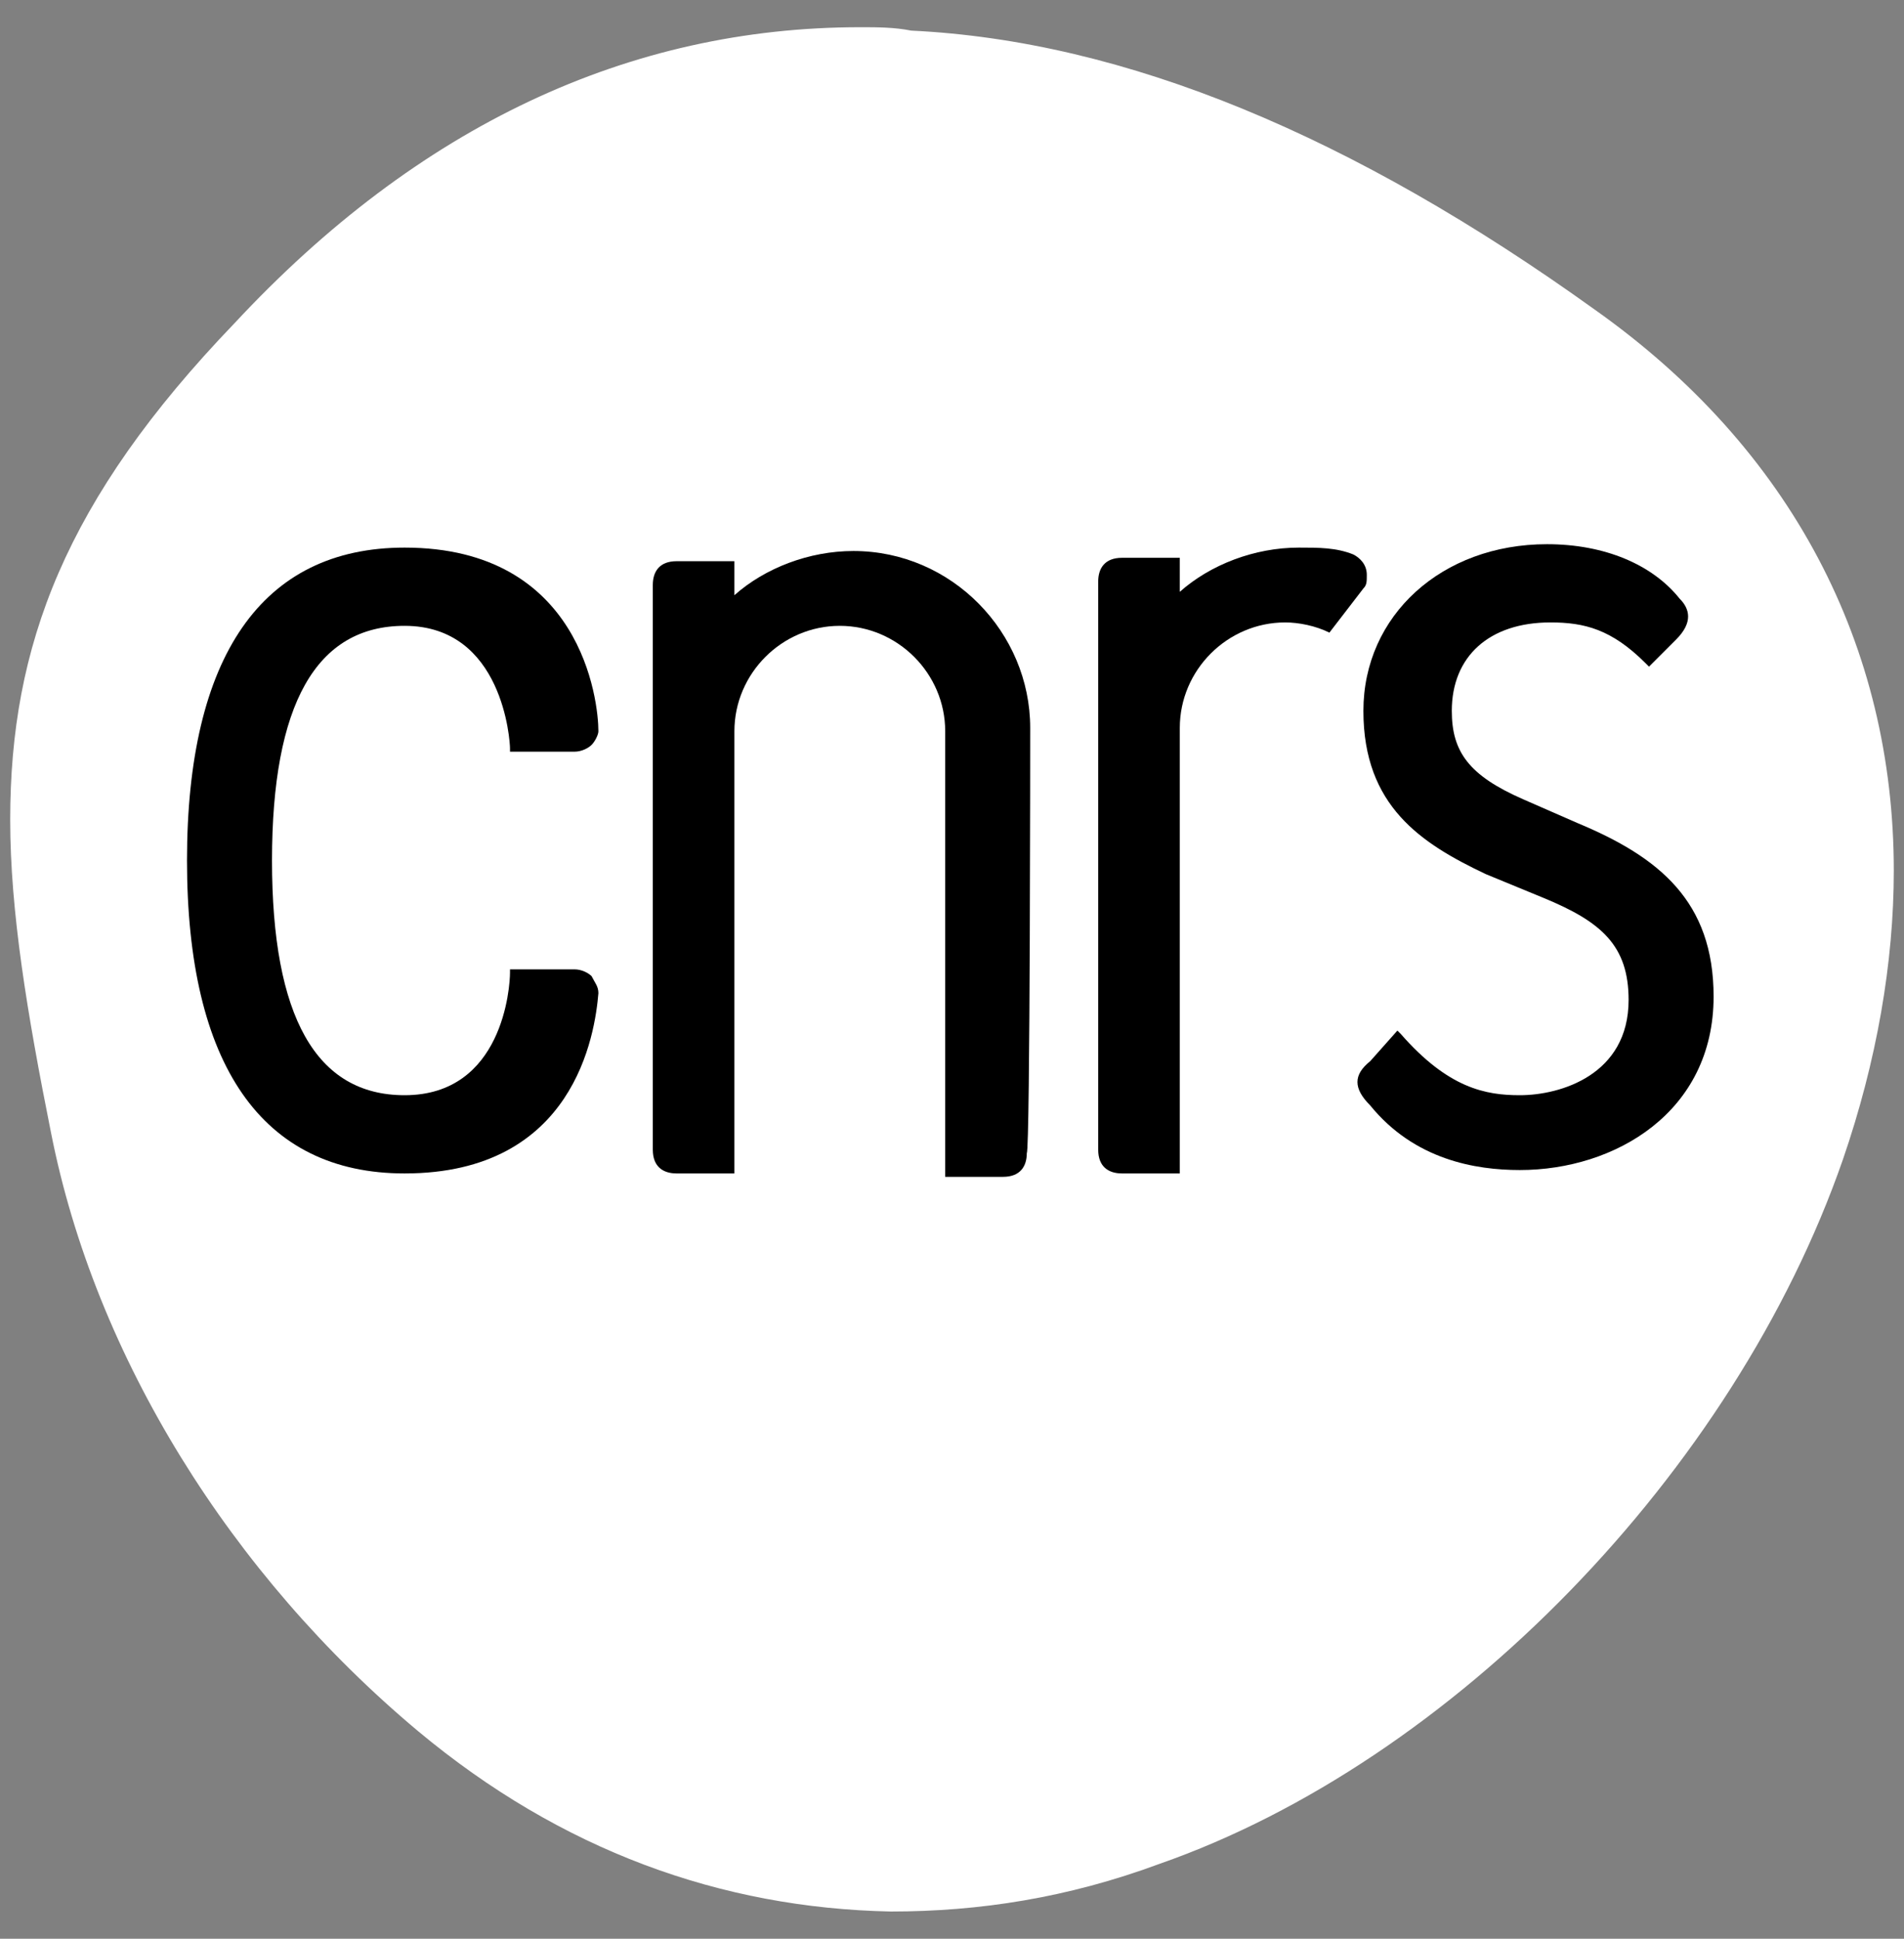
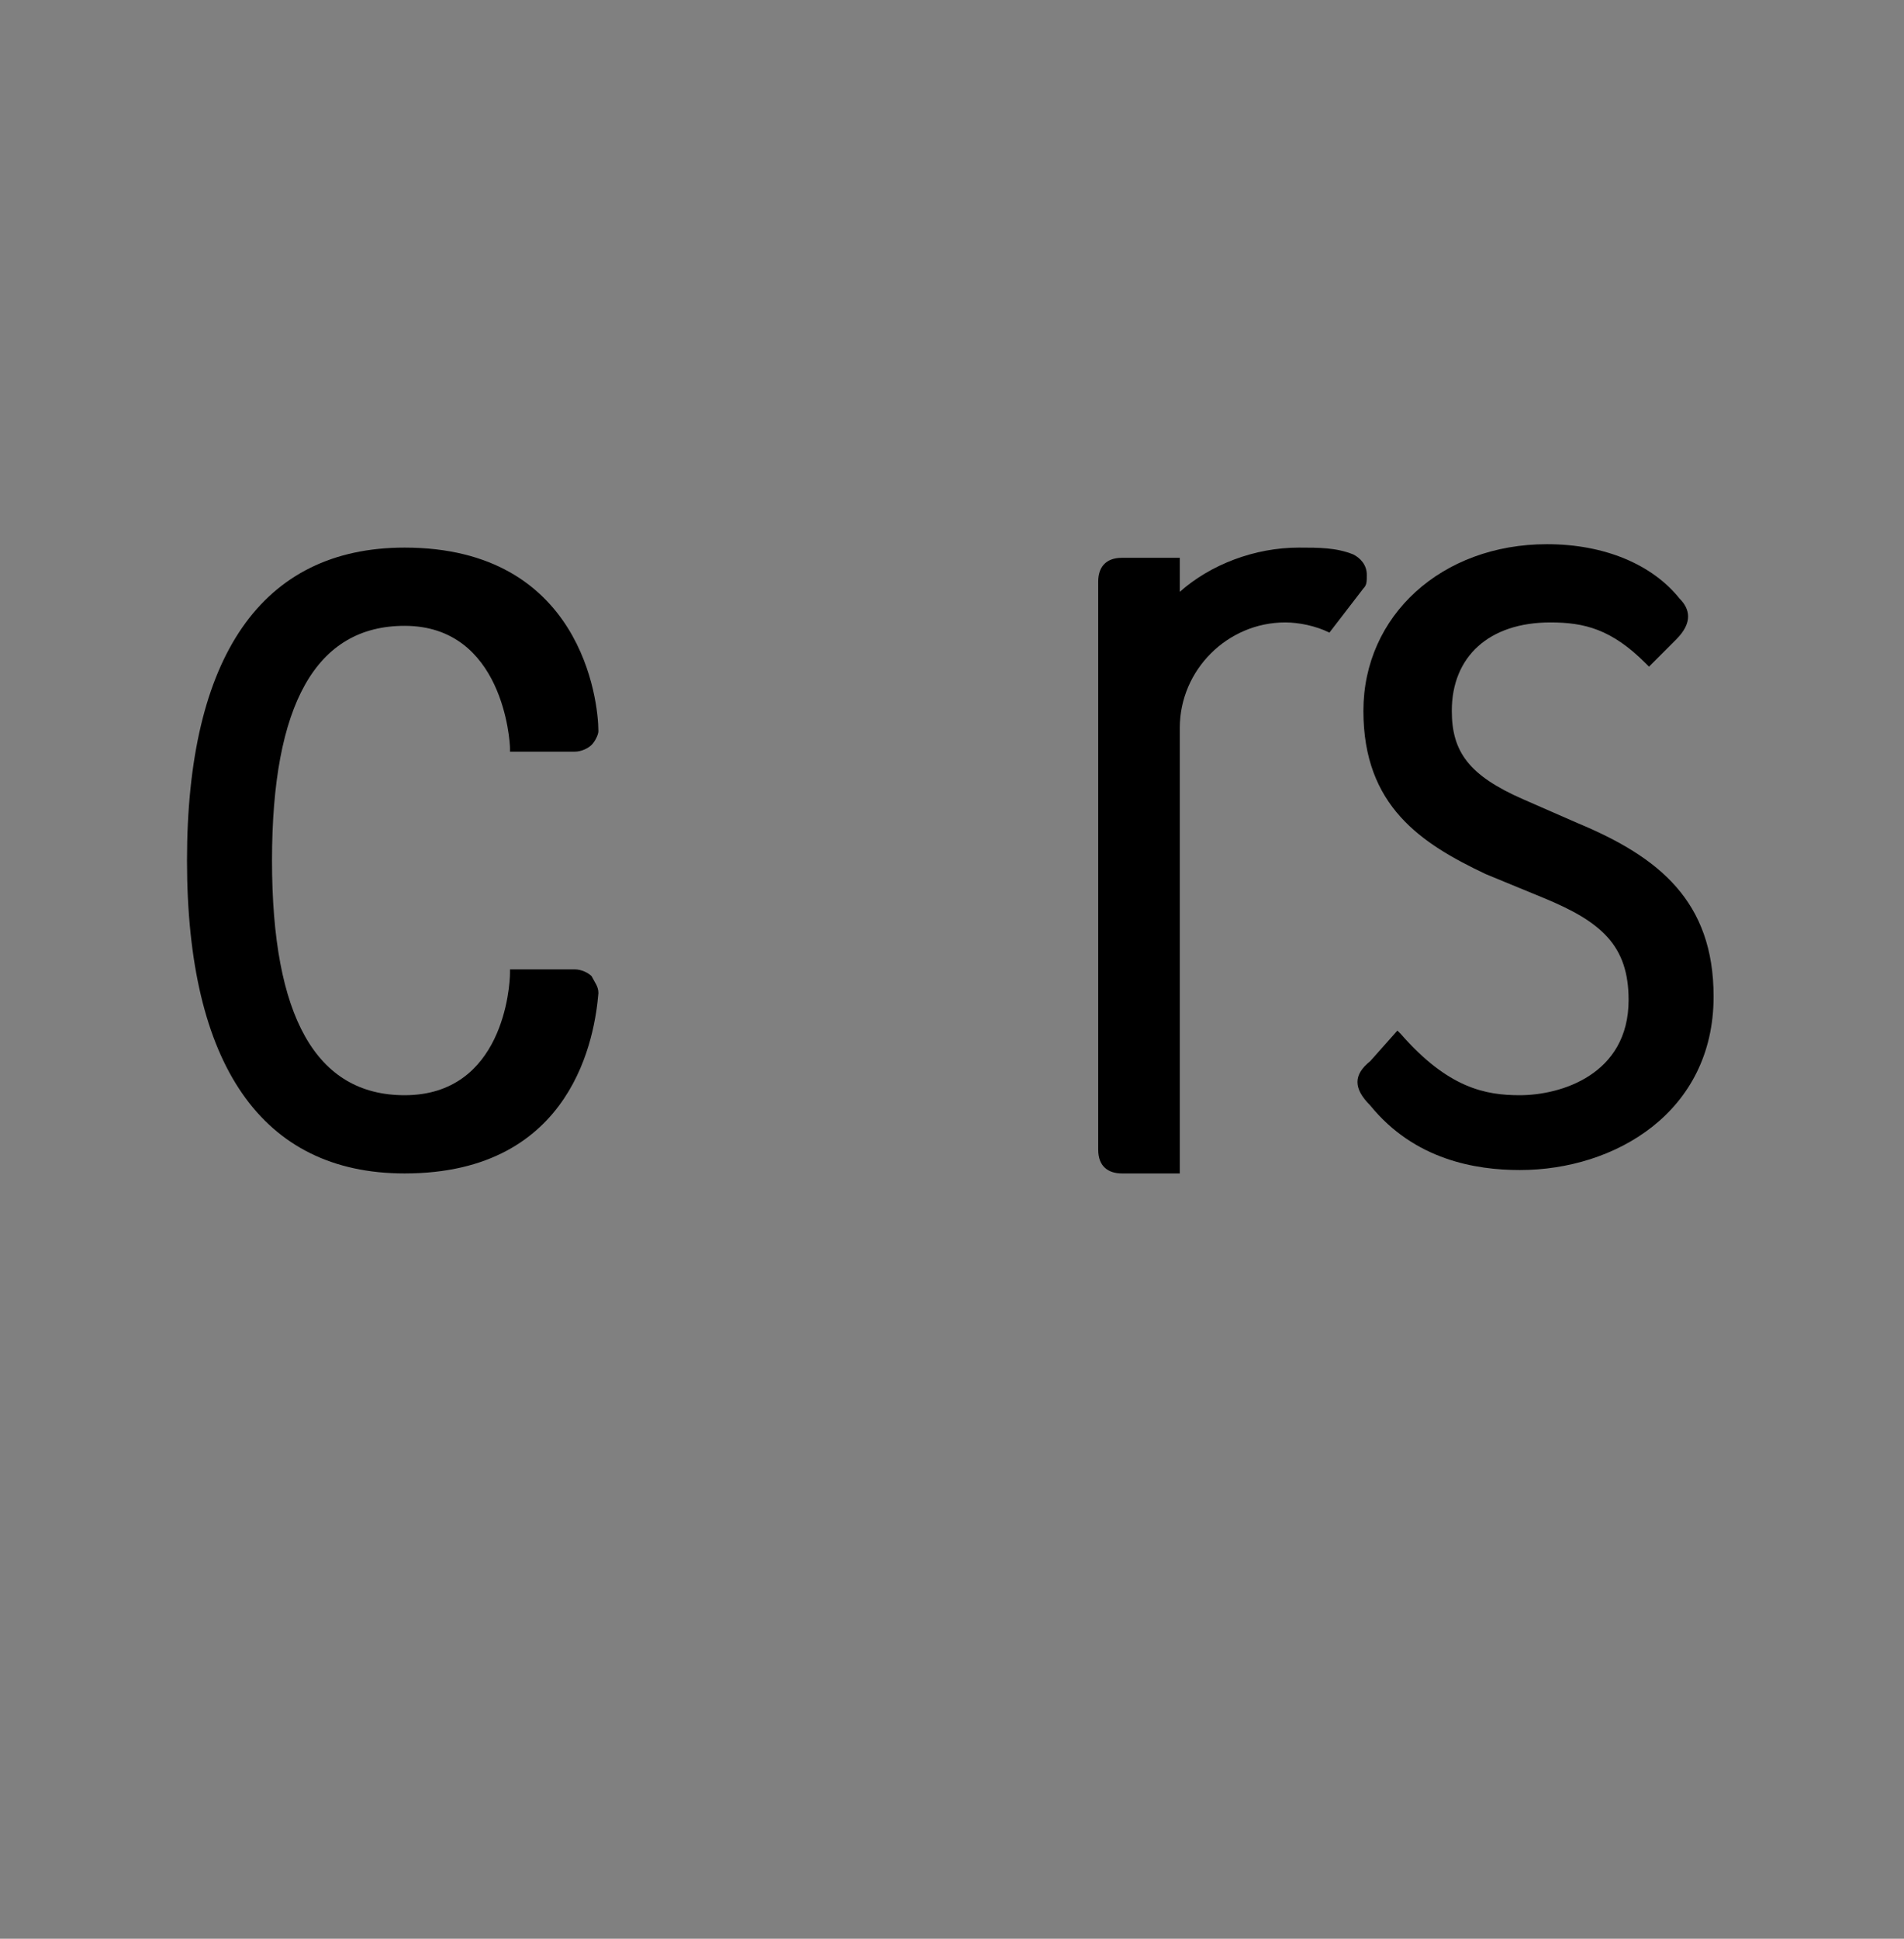
<svg xmlns="http://www.w3.org/2000/svg" width="56" height="57" viewBox="0 0 56 57" fill="none">
  <rect x="0" y="0" width="56" height="57" fill="#808080" stroke="none" />
-   <path d="M26.8 0.9C26.3 0.8 25.8 0.8 25.3 0.8C18.5 0.8 12.3 3.7 6.9 9.5C1.9 14.7 0.3 19 0.3 24.1C0.3 26.8 0.8 29.8 1.5 33.3C2.8 39.9 6.8 46.3 12.3 50.9C16.5 54.4 21.2 56.1 26.2 56.2C28.8 56.2 31.4 55.8 34.1 54.8C42.7 51.8 51 43.3 54.2 34.1C55.2 31.2 55.7 28.3 55.7 25.6C55.7 19 52.7 13.2 46.9 9.1C39.8 4 33.1 1.2 26.8 0.9Z" fill="white" />
  <path d="M16.9 28.5H15V28.6C15 29 14.8 32.2 11.9 32.2C9.3 32.2 8 29.9 8 25.3C8 20.7 9.3 18.4 11.9 18.4C14.8 18.4 15 21.8 15 22V22.1H16.9C17.1 22.1 17.3 22 17.4 21.9C17.5 21.8 17.6 21.6 17.6 21.5C17.6 20.6 17.1 16.1 11.9 16.1C7.7 16.1 5.5 19.3 5.5 25.3C5.5 31.3 7.7 34.5 11.9 34.5C16.9 34.5 17.5 30.4 17.6 29.2C17.6 29 17.5 28.9 17.4 28.7C17.3 28.6 17.1 28.5 16.9 28.5Z" fill="black" />
  <path d="M46.4 24.2L44.8 23.5C43.2 22.8 42.7 22.1 42.7 20.9C42.7 19.3 43.8 18.3 45.6 18.3C46.6 18.3 47.4 18.5 48.4 19.5L48.5 19.6L49.3 18.8C49.8 18.3 49.7 17.9 49.4 17.6C48.6 16.6 47.2 16 45.5 16C42.4 16 40.1 18.1 40.1 20.9C40.1 23.7 41.8 24.8 43.7 25.7L45.4 26.4C47.1 27.1 47.9 27.8 47.9 29.4C47.9 31.6 45.9 32.2 44.7 32.2C43.7 32.2 42.6 32 41.2 30.4L41.1 30.3L40.3 31.2C39.8 31.6 39.8 32 40.3 32.5C41.6 34.1 43.4 34.4 44.7 34.4C47.5 34.4 50.4 32.7 50.4 29.3C50.4 26.5 48.8 25.2 46.4 24.2Z" fill="black" />
-   <path d="M30.3 21.4C30.3 18.6 28 16.2 25.1 16.2C23.8 16.2 22.5 16.7 21.6 17.5V16.5H19.9C19.4 16.5 19.2 16.8 19.2 17.2V33.8C19.2 34.3 19.5 34.5 19.9 34.5H21.6V21.5C21.6 19.8 23 18.4 24.7 18.4C26.4 18.4 27.8 19.8 27.8 21.5V34.6H29.5C30 34.6 30.2 34.3 30.2 33.9C30.3 33.8 30.3 21.4 30.3 21.4Z" fill="black" />
  <path d="M40.1 17.3C40.2 17.2 40.2 17.1 40.2 16.9C40.2 16.6 40 16.4 39.8 16.3C39.3 16.1 38.8 16.1 38.2 16.1C36.9 16.1 35.6 16.6 34.7 17.4V16.4H33C32.5 16.4 32.3 16.7 32.3 17.1V33.8C32.3 34.3 32.6 34.5 33 34.5H34.7V21.4C34.7 19.7 36.1 18.3 37.8 18.3C38.2 18.3 38.7 18.4 39.1 18.6L40.1 17.3Z" fill="black" />
</svg>